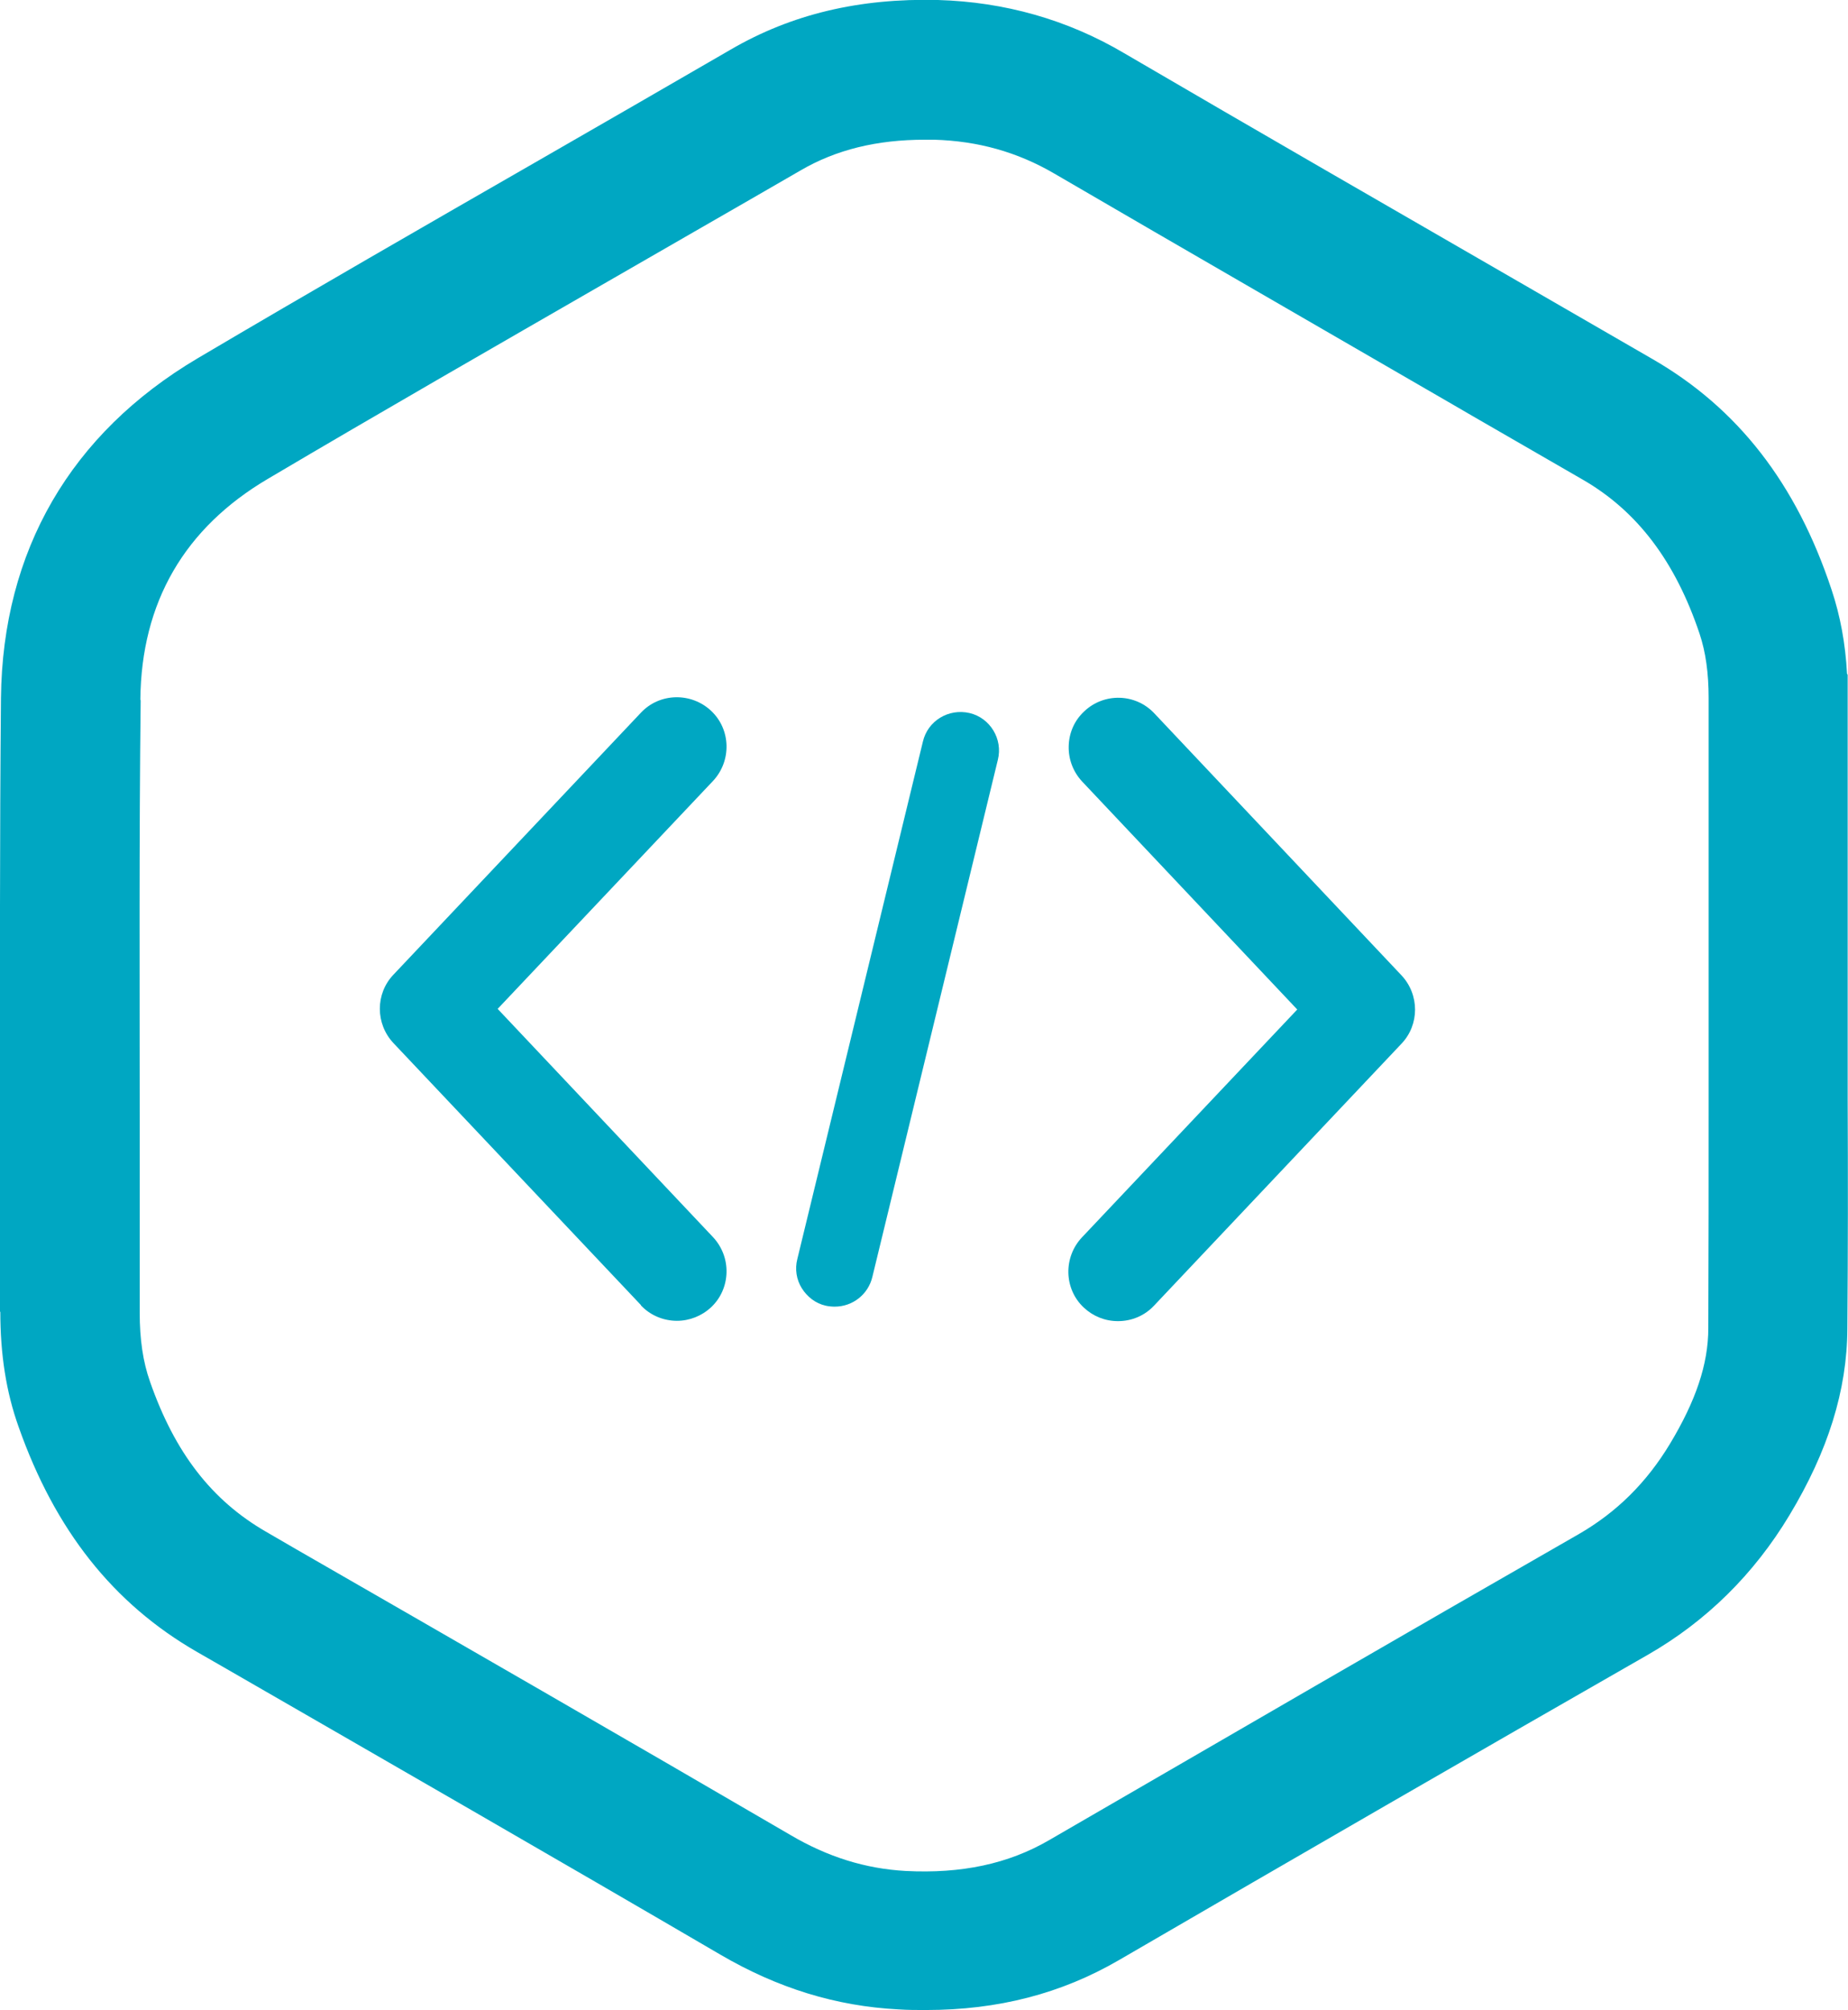
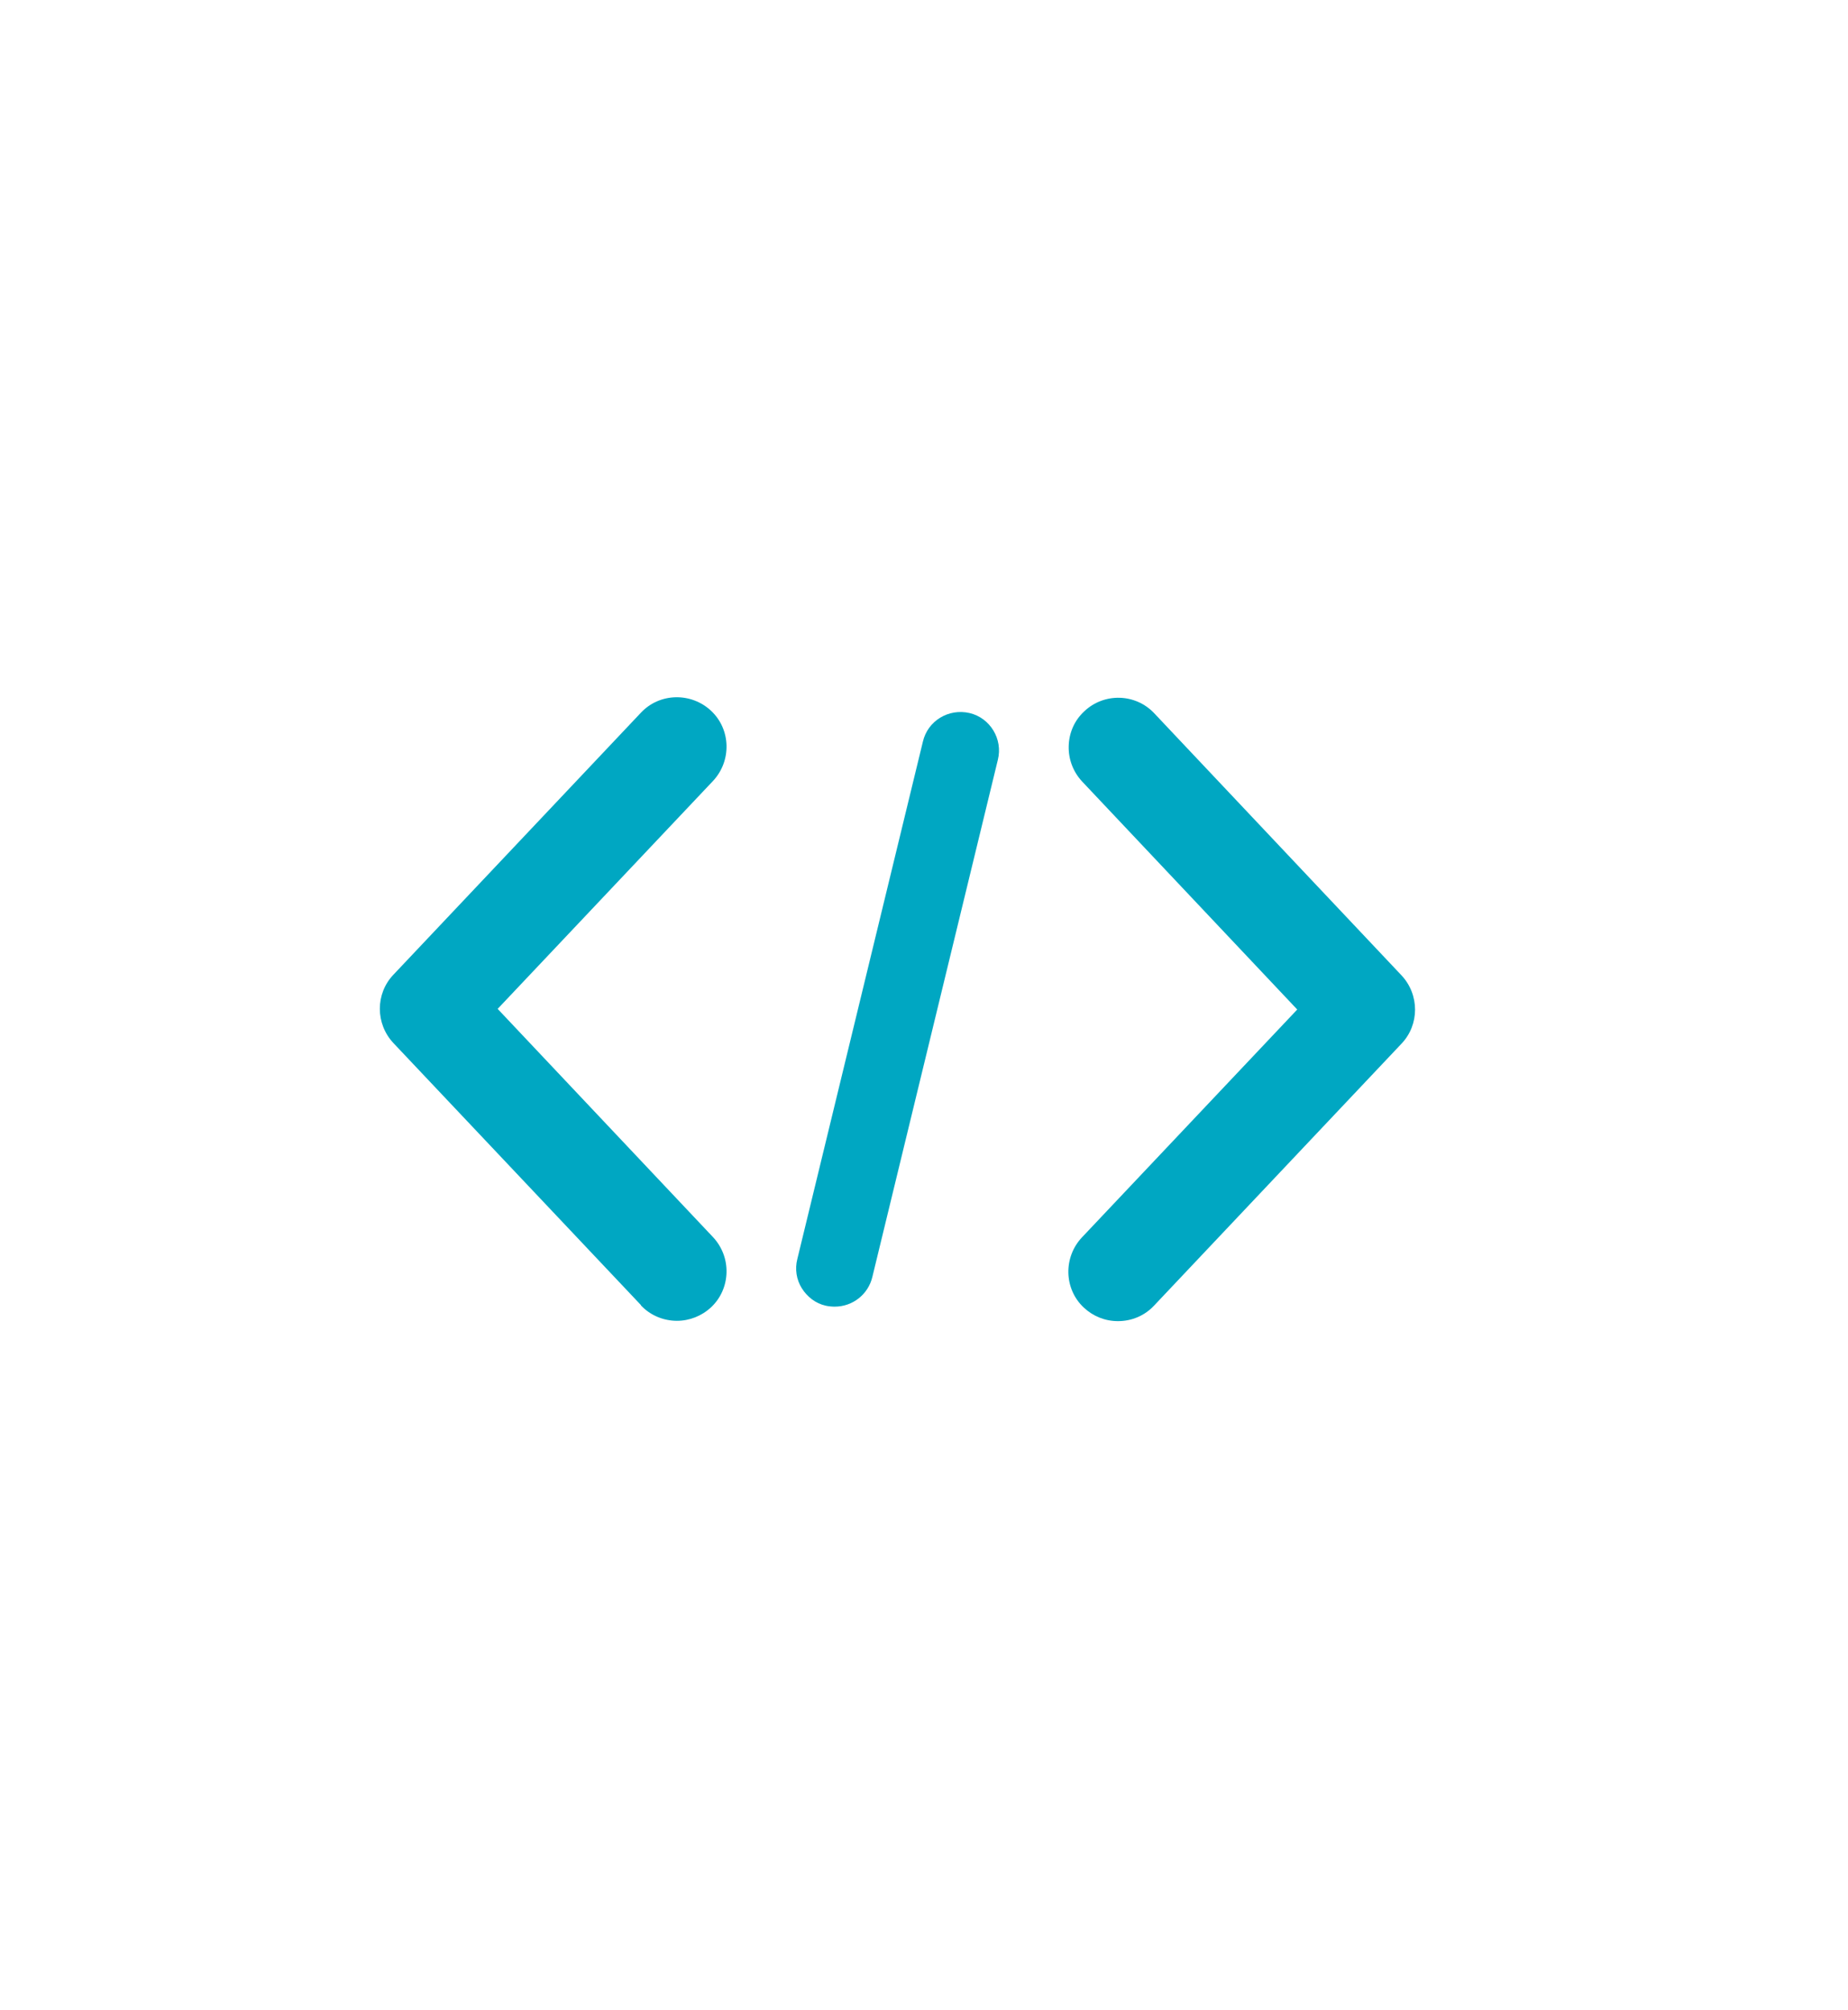
<svg xmlns="http://www.w3.org/2000/svg" viewBox="0 0 57.41 62.44" style=" color: #00a7c2; fill: #00a7c2; ">
  <defs>
    <style>.d{fill:#00a7c2;}</style>
  </defs>
  <g id="a" />
  <g id="b">
    <g id="c">
      <g>
-         <path class="d" d="M40.3,31.36l-6.69,7.08c-.58,.62-.56,1.6,.06,2.18,.29,.27,.66,.42,1.06,.42,.43,0,.83-.17,1.12-.48l7.69-8.14c.56-.59,.56-1.52,0-2.12l-7.68-8.14c-.58-.62-1.56-.65-2.18-.06-.3,.28-.47,.66-.48,1.08-.01,.41,.14,.8,.42,1.1l6.69,7.09Z" />
+         <path class="d" d="M40.3,31.36l-6.69,7.08c-.58,.62-.56,1.6,.06,2.18,.29,.27,.66,.42,1.06,.42,.43,0,.83-.17,1.12-.48l7.69-8.14c.56-.59,.56-1.52,0-2.12l-7.68-8.14c-.58-.62-1.56-.65-2.18-.06-.3,.28-.47,.66-.48,1.08-.01,.41,.14,.8,.42,1.1Z" />
        <path class="d" d="M25.65,40.56c.09,.02,.19,.03,.28,.03,.56,0,1.04-.38,1.17-.92l3.9-16.07c.16-.64-.24-1.3-.88-1.45h0c-.65-.15-1.3,.24-1.45,.89l-3.9,16.07c-.08,.31-.03,.64,.14,.91,.17,.27,.43,.47,.74,.54Z" />
        <path class="d" d="M19.91,40.55c.29,.31,.7,.48,1.12,.48,.39,0,.77-.15,1.06-.42,.3-.28,.47-.67,.48-1.08,.01-.41-.14-.8-.42-1.1l-6.69-7.09,6.69-7.08c.58-.62,.56-1.6-.06-2.18-.62-.58-1.6-.56-2.18,.06l-7.69,8.14c-.56,.59-.56,1.52,0,2.12l7.69,8.14Z" />
-         <path class="d" d="M.01,40.75c0,1.32,.18,2.49,.57,3.58,1.13,3.2,2.93,5.48,5.53,6.98l.94,.54c5.03,2.9,10.23,5.89,15.33,8.87,1.78,1.04,3.59,1.6,5.53,1.7,.29,.02,.57,.02,.85,.02,2.25,0,4.21-.51,6-1.55,5.59-3.25,11.06-6.41,16.44-9.49,1.81-1.04,3.29-2.5,4.39-4.33,1.2-1.99,1.79-3.88,1.8-5.79,.02-2.38,.02-4.8,.01-7.13v-5.75c0-2.24,0-4.48,0-6.72v-.72l-.02-.03c-.05-.94-.21-1.8-.48-2.61-1.09-3.29-2.91-5.64-5.57-7.17-1.33-.77-2.65-1.53-3.98-2.3-4.07-2.35-8.29-4.78-12.43-7.2C33.16,.61,31.21,.06,29.14,0c-2.45-.06-4.55,.44-6.44,1.54-1.98,1.15-4,2.31-5.96,3.44-3.48,2-7.08,4.07-10.6,6.15C2.19,13.47,.08,17.11,.03,21.68-.01,26,0,30.39,0,34.64c0,2.04,0,4.07,0,6.11ZM4.36,21.73c.03-3.02,1.37-5.33,3.97-6.86,3.5-2.07,7.09-4.13,10.56-6.13,1.85-1.07,3.95-2.27,5.97-3.44,1.11-.65,2.38-.96,3.87-.96,.09,0,.19,0,.29,0,1.36,.04,2.58,.38,3.73,1.05,4.15,2.42,8.37,4.85,12.44,7.21l.55,.32c1.14,.66,2.29,1.32,3.43,1.98,1.7,.98,2.88,2.55,3.63,4.79,.19,.57,.28,1.22,.28,1.99v.8c0,1.98,0,3.95,0,5.93v.67h0v2.16c0,.91,0,1.81,0,2.72v.21c0,2.33,0,4.73-.01,7.09,0,1.12-.39,2.26-1.19,3.59-.73,1.21-1.66,2.13-2.84,2.81-5.41,3.1-10.87,6.27-16.46,9.51-1.26,.73-2.71,1.04-4.45,.95-1.24-.07-2.41-.43-3.58-1.12-5.11-2.98-10.32-5.98-15.36-8.88l-.93-.54c-1.68-.97-2.83-2.45-3.6-4.66-.22-.62-.32-1.32-.32-2.14,0-2.04,0-4.08,0-6.12,0-4.23-.02-8.61,.03-12.9Z" />
      </g>
    </g>
  </g>
</svg>